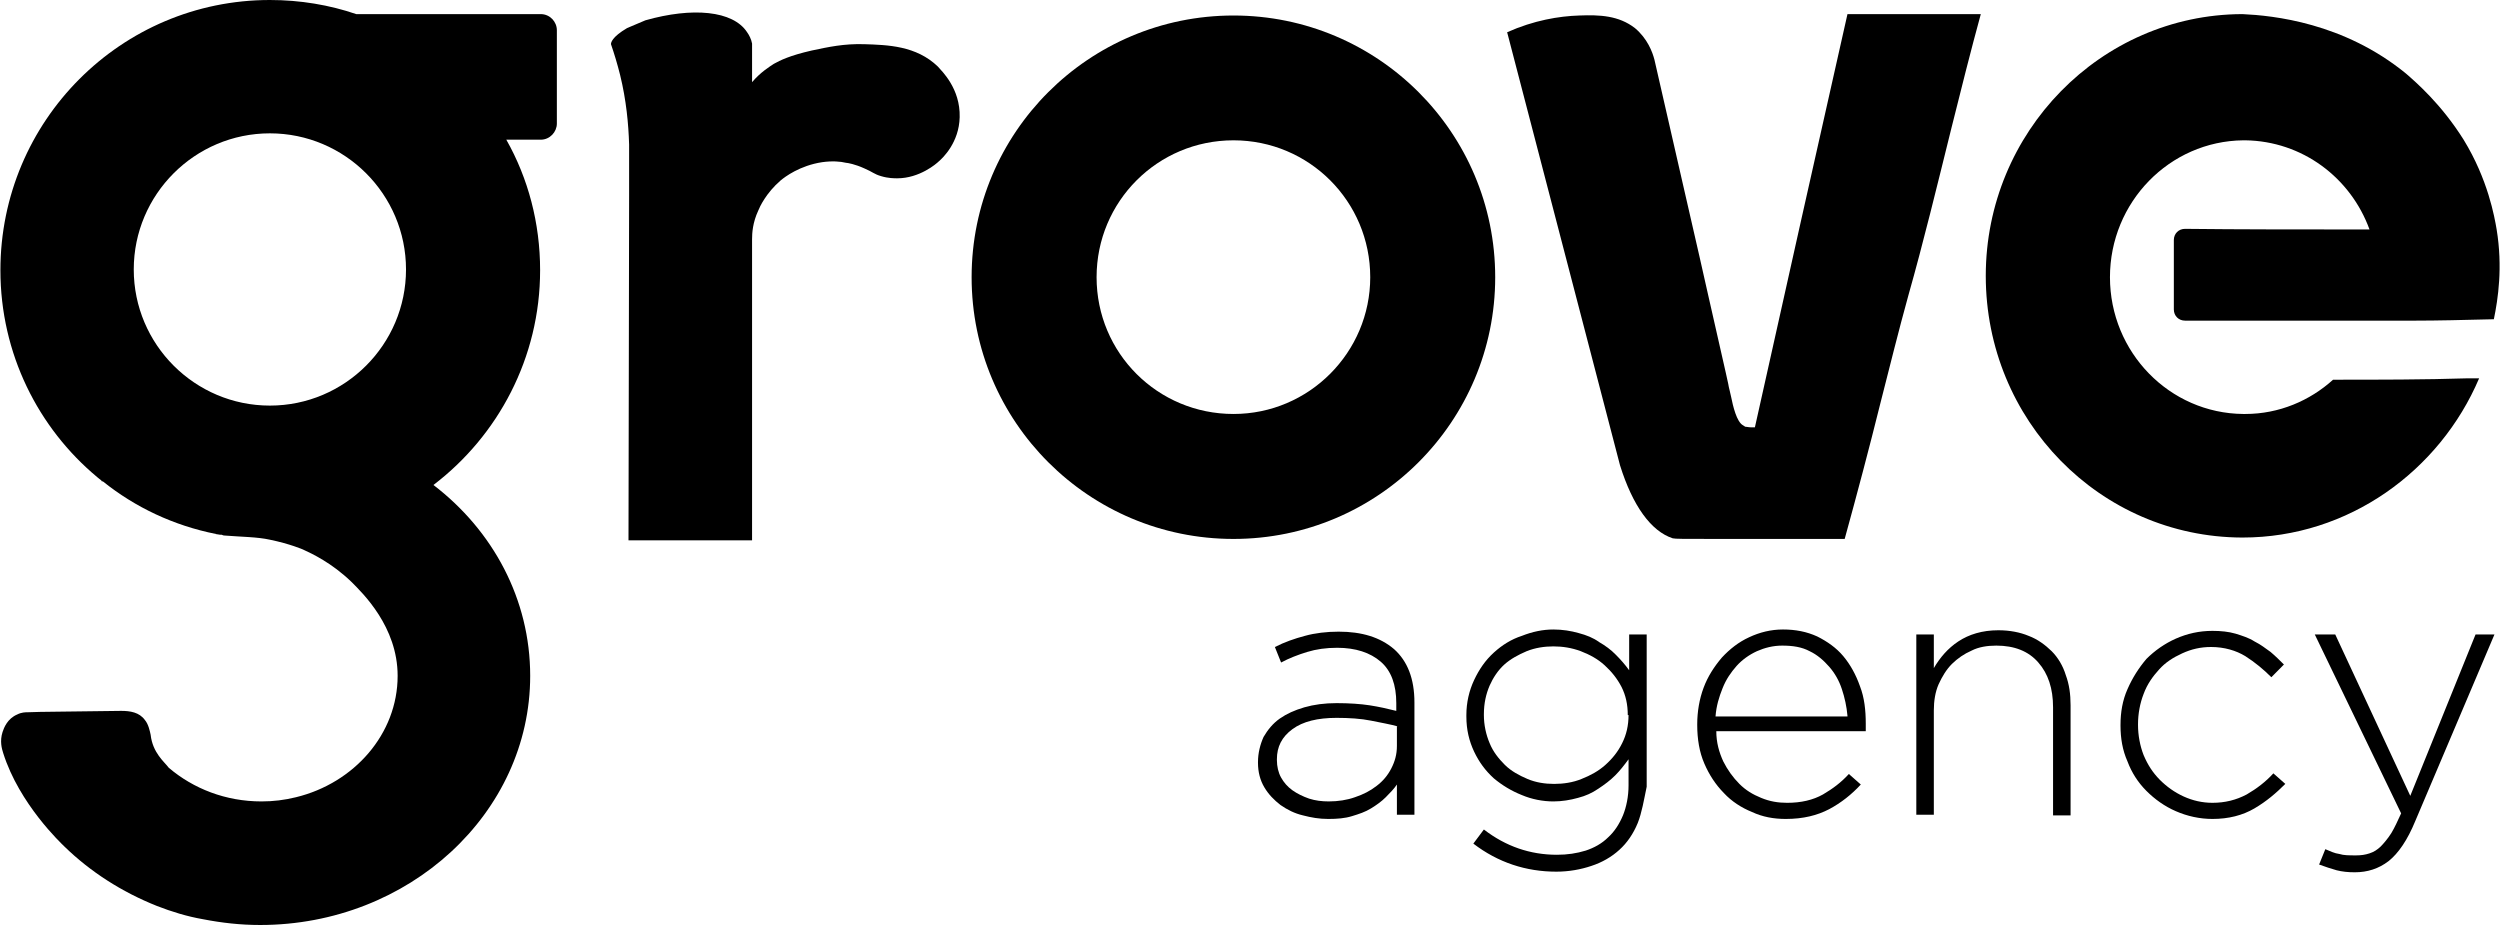
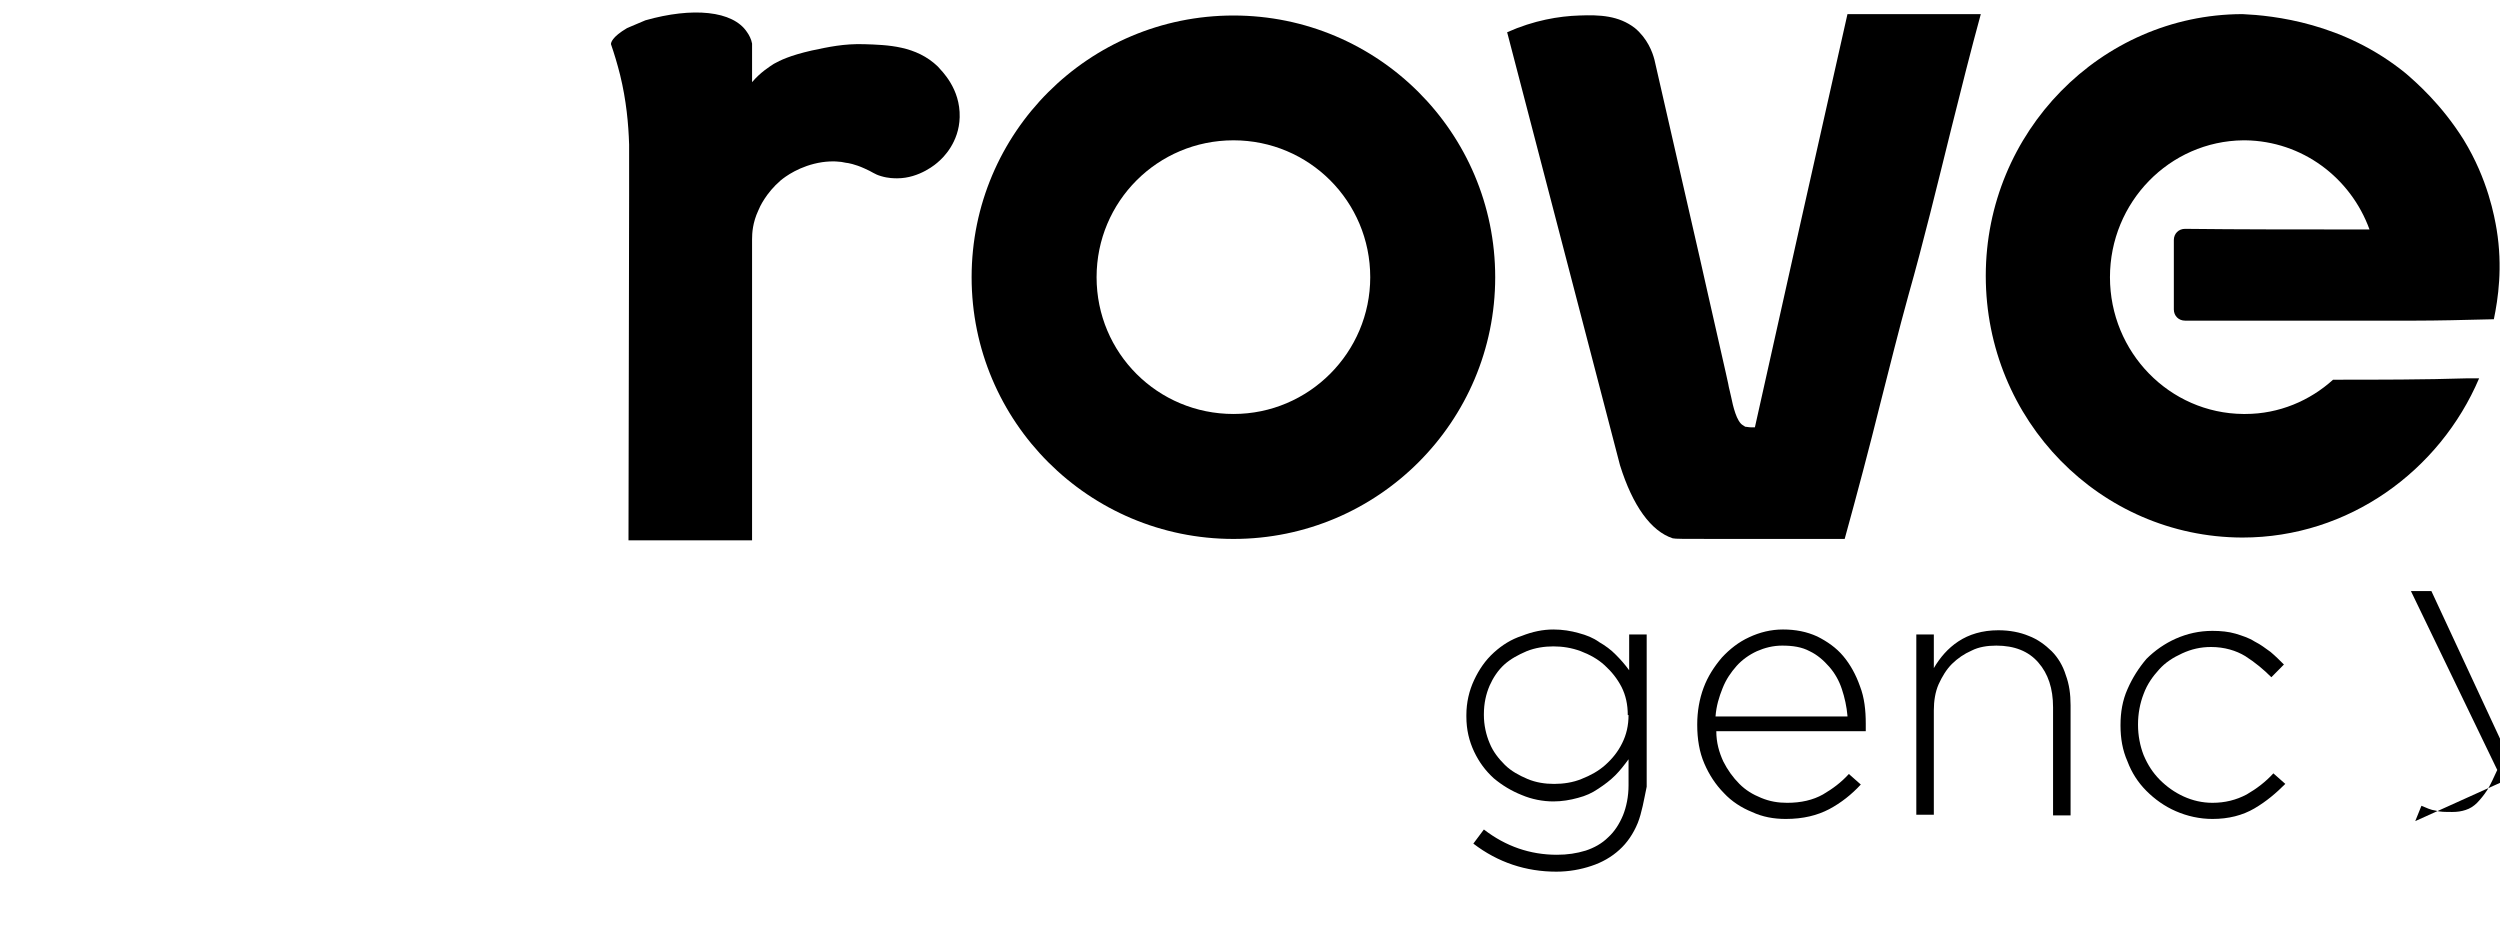
<svg xmlns="http://www.w3.org/2000/svg" xml:space="preserve" width="500px" height="185px" version="1.1" style="shape-rendering:geometricPrecision; text-rendering:geometricPrecision; image-rendering:optimizeQuality; fill-rule:evenodd; clip-rule:evenodd" viewBox="0 0 161.19 59.66">
  <defs>
    <style type="text/css">
   
    .fil0 {fill:black;fill-rule:nonzero}
   
  </style>
  </defs>
  <g id="Camada_x0020_1">
    <g id="_1655680391888">
-       <path class="fil0" d="M17.38 26.16c-4.84,0 -8.78,-3.94 -8.78,-8.78 0,-4.84 3.94,-8.78 8.78,-8.78 4.84,0 8.78,3.94 8.78,8.78 0,4.84 -3.94,8.78 -8.78,8.78zm17.47 -25.25l-11.9 0c-1.72,-0.59 -3.62,-0.91 -5.57,-0.91 -9.59,0 -17.38,7.79 -17.38,17.43 0,5.38 2.44,10.18 6.25,13.35 0.09,0.09 0.18,0.13 0.27,0.22 0,0.05 0.04,0.05 0.09,0.05 2.08,1.67 4.57,2.85 7.29,3.39l-0.05 0 0.32 0.05 0.09 0c0.04,0 0.09,0.05 0.18,0.05 1.13,0.09 2.13,0.09 2.94,0.27 1.31,0.27 2.13,0.63 2.13,0.63 0.59,0.27 1.85,0.86 3.12,2.08 0.73,0.73 2.99,2.9 2.99,6.07 0,3.75 -2.81,6.92 -6.56,7.83 -0.73,0.18 -1.45,0.27 -2.22,0.27 -2.31,0 -4.39,-0.82 -5.98,-2.17 -0.27,-0.37 -1.04,-0.95 -1.17,-2.13 -0.05,-0.23 -0.14,-0.68 -0.37,-0.95 -0.36,-0.5 -0.95,-0.59 -1.53,-0.59 -3.04,0.05 -5.3,0.05 -6.07,0.09 -0.09,0 -0.36,0 -0.63,0.14 -0.64,0.27 -0.86,0.86 -0.95,1.13 -0.19,0.59 -0.05,1.08 0.04,1.36 1.04,3.3 3.76,5.84 3.94,6.02 1.67,1.63 3.71,2.94 5.97,3.84 0.95,0.37 1.95,0.68 2.99,0.86 1.18,0.23 2.4,0.37 3.67,0.37 9.59,0 17.42,-7.2 17.42,-16.07 0,-4.94 -2.4,-9.37 -6.24,-12.31 4.16,-3.17 6.88,-8.2 6.88,-13.85 0,-3.04 -0.77,-5.93 -2.18,-8.42l2.22 0c0.59,0 1.04,-0.5 1.04,-1.04l0 -6.02c0,-0.55 -0.45,-1.04 -1.04,-1.04z" />
      <path class="fil0" d="M60.47 4.3c-1.4,-1.36 -3.26,-1.4 -4.75,-1.45 -1.32,-0.04 -2.31,0.18 -3.4,0.41 -1.4,0.32 -2.03,0.63 -2.44,0.86 -0.27,0.18 -0.86,0.54 -1.4,1.18l0 -2.49c-0.05,-0.28 -0.19,-0.55 -0.32,-0.73 -0.91,-1.4 -3.53,-1.63 -6.56,-0.77 -0.41,0.18 -0.77,0.32 -1.18,0.5 -1,0.59 -1.04,0.95 -1.04,1.04 0.22,0.64 0.41,1.27 0.59,1.99 0.4,1.63 0.54,3.17 0.58,4.48l0 3.22 0 0.04c0,6.84 -0.04,16.12 -0.04,22.27l7.97 0 0 -9.91 0 -9.51c0,-0.4 0.04,-1.08 0.4,-1.85 0.09,-0.23 0.5,-1.13 1.45,-1.95 0.27,-0.22 1.22,-0.95 2.67,-1.17 0.64,-0.09 1.18,-0.05 1.54,0.04 0.09,0 0.59,0.09 1.18,0.36 0.54,0.23 0.63,0.37 1.08,0.5 0.46,0.14 0.86,0.14 1.04,0.14 1.45,0 2.54,-0.95 2.68,-1.09 0.27,-0.23 1.31,-1.22 1.35,-2.85 0.05,-1.86 -1.17,-2.99 -1.4,-3.26z" />
      <path class="fil0" d="M79.53 26.7c-4.89,0 -8.83,-3.93 -8.83,-8.82 0,-4.89 3.94,-8.83 8.83,-8.83 4.88,0 8.82,3.94 8.82,8.83 0,4.84 -3.94,8.82 -8.82,8.82zm0 -25.7c-9.33,0 -16.89,7.55 -16.89,16.88 0,9.32 7.56,16.88 16.89,16.88 9.32,0 16.88,-7.56 16.88,-16.88 0,-9.33 -7.56,-16.88 -16.88,-16.88z" />
      <path class="fil0" d="M127.73 0.91c-0.63,2.3 -1.27,4.84 -1.9,7.37 -0.91,3.67 -1.81,7.38 -2.76,10.73 -0.64,2.31 -1.22,4.66 -1.81,6.97 -0.73,2.94 -1.5,5.84 -2.31,8.78l-3.71 0 -4.12 0c-2.81,0 -3.03,0 -3.26,-0.04 -1.4,-0.46 -2.58,-2.09 -3.4,-4.71l-7.28 -27.93c1.72,-0.77 3.35,-1.04 4.66,-1.08 1.31,-0.05 2.53,0 3.58,0.81 0.81,0.68 1.13,1.54 1.26,2.04 0.09,0.45 3.44,14.98 3.44,15.07 1.32,5.84 1.32,5.79 1.32,5.84 0.04,0.27 0.13,0.54 0.18,0.81 0.13,0.64 0.36,1.63 0.77,1.86 0.09,0.04 0.13,0.09 0.13,0.09 0.09,0 0.23,0.04 0.36,0.04l0.28 0c0.99,-4.43 1.99,-8.91 2.98,-13.35 1,-4.43 1.99,-8.87 2.99,-13.3l8.6 0z" />
      <path class="fil0" d="M150.45 24.49c-1.49,1.35 -3.48,2.21 -5.66,2.21l-0.09 0 -0.04 0c-4.76,-0.04 -8.6,-3.98 -8.6,-8.82 0,-4.84 3.84,-8.78 8.6,-8.83l0.04 0 0.09 0c3.67,0.05 6.79,2.4 8.01,5.75l-0.13 0c-4.17,0 -8.37,0 -11.77,-0.04 -0.41,0 -0.72,0.31 -0.72,0.72l0 4.48c0,0.41 0.31,0.72 0.72,0.72l8.96 0 1.9 0 4.03 0c1.36,0 3.03,-0.04 5.03,-0.09 0.27,-1.31 0.58,-3.35 0.18,-5.79 -0.14,-0.81 -0.55,-3.21 -2.13,-5.79 -1.45,-2.31 -3.08,-3.71 -3.71,-4.26 -4.03,-3.3 -8.6,-3.75 -10.55,-3.84l-0.04 0c-9.1,0.04 -16.52,7.6 -16.52,16.88 0,9.32 7.37,16.84 16.52,16.88l0.04 0c6.84,0 12.72,-4.3 15.26,-10.27l-0.73 0c-2.81,0.09 -5.75,0.09 -8.69,0.09z" />
      <g>
-         <path class="fil0" d="M90.12 46.85c-0.5,-0.14 -1.04,-0.23 -1.72,-0.37 -0.64,-0.13 -1.41,-0.18 -2.22,-0.18 -1.22,0 -2.17,0.23 -2.85,0.73 -0.68,0.5 -1,1.13 -1,1.94l0 0.05c0,0.41 0.09,0.81 0.27,1.13 0.18,0.32 0.41,0.59 0.73,0.82 0.31,0.22 0.68,0.4 1.08,0.54 0.41,0.13 0.82,0.18 1.27,0.18 0.59,0 1.18,-0.09 1.68,-0.27 0.54,-0.18 0.99,-0.41 1.4,-0.73 0.41,-0.31 0.72,-0.68 0.95,-1.13 0.23,-0.45 0.36,-0.9 0.36,-1.45l0 -1.26 0.05 0zm-0.05 5.7l0 -1.95c-0.18,0.27 -0.45,0.55 -0.72,0.82 -0.27,0.27 -0.59,0.5 -0.95,0.72 -0.37,0.23 -0.77,0.36 -1.23,0.5 -0.45,0.14 -0.95,0.18 -1.53,0.18 -0.59,0 -1.09,-0.09 -1.63,-0.23 -0.55,-0.13 -1,-0.36 -1.45,-0.67 -0.41,-0.32 -0.77,-0.68 -1.04,-1.14 -0.27,-0.45 -0.41,-0.99 -0.41,-1.58l0 -0.05c0,-0.58 0.14,-1.13 0.36,-1.62 0.27,-0.46 0.59,-0.86 1.04,-1.18 0.46,-0.32 0.95,-0.54 1.59,-0.73 0.63,-0.18 1.31,-0.27 2.08,-0.27 0.81,0 1.54,0.05 2.13,0.14 0.58,0.09 1.17,0.22 1.72,0.36l0 -0.5c0,-1.17 -0.32,-2.08 -1,-2.67 -0.68,-0.59 -1.63,-0.9 -2.81,-0.9 -0.72,0 -1.35,0.09 -1.94,0.27 -0.59,0.18 -1.18,0.41 -1.68,0.68l-0.4 -1c0.63,-0.32 1.26,-0.54 1.94,-0.72 0.64,-0.18 1.41,-0.27 2.17,-0.27 1.5,0 2.68,0.36 3.58,1.13 0.86,0.77 1.31,1.9 1.31,3.44l0 7.24 -1.13 0z" />
        <path class="fil0" d="M104.96 46.12c0,-0.68 -0.13,-1.27 -0.4,-1.81 -0.28,-0.54 -0.64,-0.99 -1.09,-1.4 -0.45,-0.41 -0.95,-0.68 -1.54,-0.91 -0.59,-0.22 -1.18,-0.31 -1.77,-0.31 -0.58,0 -1.17,0.09 -1.72,0.31 -0.54,0.23 -1.04,0.5 -1.44,0.86 -0.41,0.37 -0.73,0.86 -0.95,1.36 -0.23,0.54 -0.37,1.13 -0.37,1.86l0 0.04c0,0.64 0.14,1.27 0.37,1.81 0.22,0.55 0.58,1 0.99,1.41 0.41,0.4 0.91,0.67 1.45,0.9 0.54,0.23 1.13,0.32 1.72,0.32 0.59,0 1.22,-0.09 1.77,-0.32 0.58,-0.23 1.08,-0.5 1.53,-0.9 0.46,-0.41 0.82,-0.86 1.09,-1.41 0.27,-0.54 0.41,-1.13 0.41,-1.81l-0.05 0zm0.64 6.97c-0.28,0.68 -0.68,1.27 -1.18,1.72 -0.5,0.46 -1.13,0.82 -1.81,1.04 -0.68,0.23 -1.45,0.37 -2.26,0.37 -1.95,0 -3.76,-0.59 -5.35,-1.81l0.68 -0.91c1.41,1.09 2.99,1.63 4.71,1.63 0.68,0 1.27,-0.09 1.86,-0.27 0.54,-0.18 1.04,-0.45 1.45,-0.86 0.4,-0.36 0.72,-0.86 0.95,-1.41 0.22,-0.54 0.36,-1.22 0.36,-1.94l0 -1.68c-0.27,0.37 -0.55,0.73 -0.86,1.04 -0.32,0.32 -0.68,0.59 -1.09,0.86 -0.41,0.28 -0.81,0.46 -1.31,0.59 -0.5,0.14 -1.04,0.23 -1.59,0.23 -0.67,0 -1.4,-0.14 -2.03,-0.41 -0.68,-0.27 -1.27,-0.63 -1.81,-1.08 -0.55,-0.5 -0.95,-1.05 -1.27,-1.72 -0.32,-0.68 -0.5,-1.41 -0.5,-2.27l0 -0.09c0,-0.81 0.18,-1.58 0.5,-2.26 0.32,-0.68 0.72,-1.27 1.27,-1.77 0.54,-0.49 1.13,-0.86 1.81,-1.08 0.68,-0.27 1.36,-0.41 2.03,-0.41 0.59,0 1.14,0.09 1.63,0.23 0.5,0.13 0.95,0.31 1.32,0.58 0.4,0.23 0.77,0.5 1.08,0.82 0.32,0.32 0.59,0.63 0.86,1l0 -2.31 1.13 0 0 9.82c-0.18,0.86 -0.31,1.67 -0.58,2.35z" />
        <path class="fil0" d="M119.13 46.17c-0.05,-0.59 -0.18,-1.18 -0.36,-1.72 -0.18,-0.55 -0.46,-1.04 -0.82,-1.45 -0.36,-0.41 -0.77,-0.77 -1.26,-1 -0.5,-0.27 -1.09,-0.36 -1.77,-0.36 -0.59,0 -1.13,0.14 -1.63,0.36 -0.5,0.23 -0.95,0.55 -1.31,0.95 -0.36,0.41 -0.68,0.86 -0.91,1.45 -0.22,0.55 -0.4,1.13 -0.45,1.81l8.51 0 0 -0.04zm-8.01 2.94c0.27,0.54 0.63,1.04 1.04,1.45 0.41,0.41 0.86,0.68 1.4,0.9 0.55,0.23 1.09,0.32 1.68,0.32 0.9,0 1.67,-0.18 2.31,-0.54 0.63,-0.37 1.17,-0.77 1.67,-1.32l0.77 0.68c-0.59,0.64 -1.27,1.18 -2.04,1.59 -0.77,0.4 -1.67,0.63 -2.8,0.63 -0.77,0 -1.5,-0.13 -2.18,-0.45 -0.67,-0.27 -1.31,-0.68 -1.81,-1.22 -0.54,-0.55 -0.95,-1.18 -1.26,-1.9 -0.32,-0.73 -0.46,-1.59 -0.46,-2.49l0 -0.05c0,-0.81 0.14,-1.63 0.41,-2.35 0.27,-0.73 0.68,-1.36 1.18,-1.95 0.5,-0.54 1.08,-1 1.76,-1.31 0.68,-0.32 1.41,-0.5 2.18,-0.5 0.81,0 1.53,0.14 2.21,0.45 0.64,0.32 1.23,0.73 1.68,1.27 0.45,0.54 0.81,1.18 1.08,1.95 0.28,0.72 0.37,1.54 0.37,2.4l0 0.04 0 0.23 0 0.22 -9.64 0c0,0.73 0.18,1.36 0.45,1.95z" />
        <path class="fil0" d="M132.39 52.55l0 -6.93c0,-1.22 -0.32,-2.17 -0.95,-2.89 -0.63,-0.73 -1.54,-1.09 -2.71,-1.09 -0.59,0 -1.14,0.09 -1.59,0.32 -0.5,0.22 -0.9,0.5 -1.27,0.86 -0.36,0.36 -0.63,0.81 -0.86,1.31 -0.22,0.5 -0.31,1.09 -0.31,1.68l0 6.74 -1.13 0 0 -11.63 1.13 0 0 2.17c0.4,-0.68 0.9,-1.27 1.58,-1.72 0.68,-0.45 1.54,-0.72 2.58,-0.72 0.73,0 1.4,0.13 1.95,0.36 0.59,0.22 1.08,0.59 1.49,0.99 0.41,0.41 0.73,0.95 0.91,1.54 0.22,0.59 0.31,1.22 0.31,1.95l0 7.1 -1.13 0 0 -0.04z" />
        <path class="fil0" d="M145.38 52.14c-0.77,0.45 -1.67,0.68 -2.71,0.68 -0.82,0 -1.63,-0.18 -2.36,-0.5 -0.72,-0.31 -1.36,-0.77 -1.9,-1.31 -0.54,-0.54 -0.95,-1.18 -1.22,-1.9 -0.32,-0.72 -0.45,-1.49 -0.45,-2.31l0 -0.04c0,-0.82 0.13,-1.59 0.45,-2.31 0.32,-0.73 0.72,-1.36 1.22,-1.95 0.54,-0.54 1.18,-0.99 1.9,-1.31 0.73,-0.32 1.5,-0.5 2.36,-0.5 0.54,0 1.04,0.05 1.49,0.18 0.45,0.14 0.86,0.27 1.22,0.5 0.36,0.18 0.73,0.45 1.04,0.68 0.32,0.27 0.59,0.54 0.86,0.81l-0.81 0.82c-0.5,-0.5 -1.04,-0.95 -1.68,-1.36 -0.59,-0.36 -1.35,-0.59 -2.21,-0.59 -0.68,0 -1.27,0.14 -1.86,0.41 -0.59,0.27 -1.09,0.59 -1.49,1.04 -0.41,0.45 -0.77,0.95 -1,1.58 -0.23,0.59 -0.36,1.27 -0.36,1.95l0 0.05c0,0.67 0.13,1.35 0.36,1.94 0.27,0.64 0.59,1.13 1.04,1.59 0.45,0.45 0.95,0.81 1.54,1.08 0.59,0.27 1.22,0.41 1.86,0.41 0.81,0 1.53,-0.18 2.21,-0.54 0.64,-0.37 1.23,-0.82 1.72,-1.36l0.77 0.68c-0.59,0.59 -1.22,1.13 -1.99,1.58z" />
-         <path class="fil0" d="M155.75 52.96c-0.5,1.22 -1.09,2.08 -1.72,2.58 -0.64,0.49 -1.36,0.72 -2.18,0.72 -0.45,0 -0.81,-0.04 -1.17,-0.13 -0.37,-0.1 -0.73,-0.23 -1.13,-0.37l0.4 -0.99c0.32,0.13 0.59,0.27 0.91,0.31 0.27,0.09 0.63,0.09 1.08,0.09 0.32,0 0.59,-0.04 0.86,-0.13 0.28,-0.09 0.5,-0.23 0.73,-0.45 0.22,-0.23 0.45,-0.5 0.68,-0.86 0.22,-0.37 0.4,-0.77 0.63,-1.27l-5.57 -11.54 1.32 0 4.84 10.41 4.21 -10.41 1.22 0 -5.11 12.04z" />
+         <path class="fil0" d="M155.75 52.96l0.4 -0.99c0.32,0.13 0.59,0.27 0.91,0.31 0.27,0.09 0.63,0.09 1.08,0.09 0.32,0 0.59,-0.04 0.86,-0.13 0.28,-0.09 0.5,-0.23 0.73,-0.45 0.22,-0.23 0.45,-0.5 0.68,-0.86 0.22,-0.37 0.4,-0.77 0.63,-1.27l-5.57 -11.54 1.32 0 4.84 10.41 4.21 -10.41 1.22 0 -5.11 12.04z" />
      </g>
    </g>
  </g>
</svg>